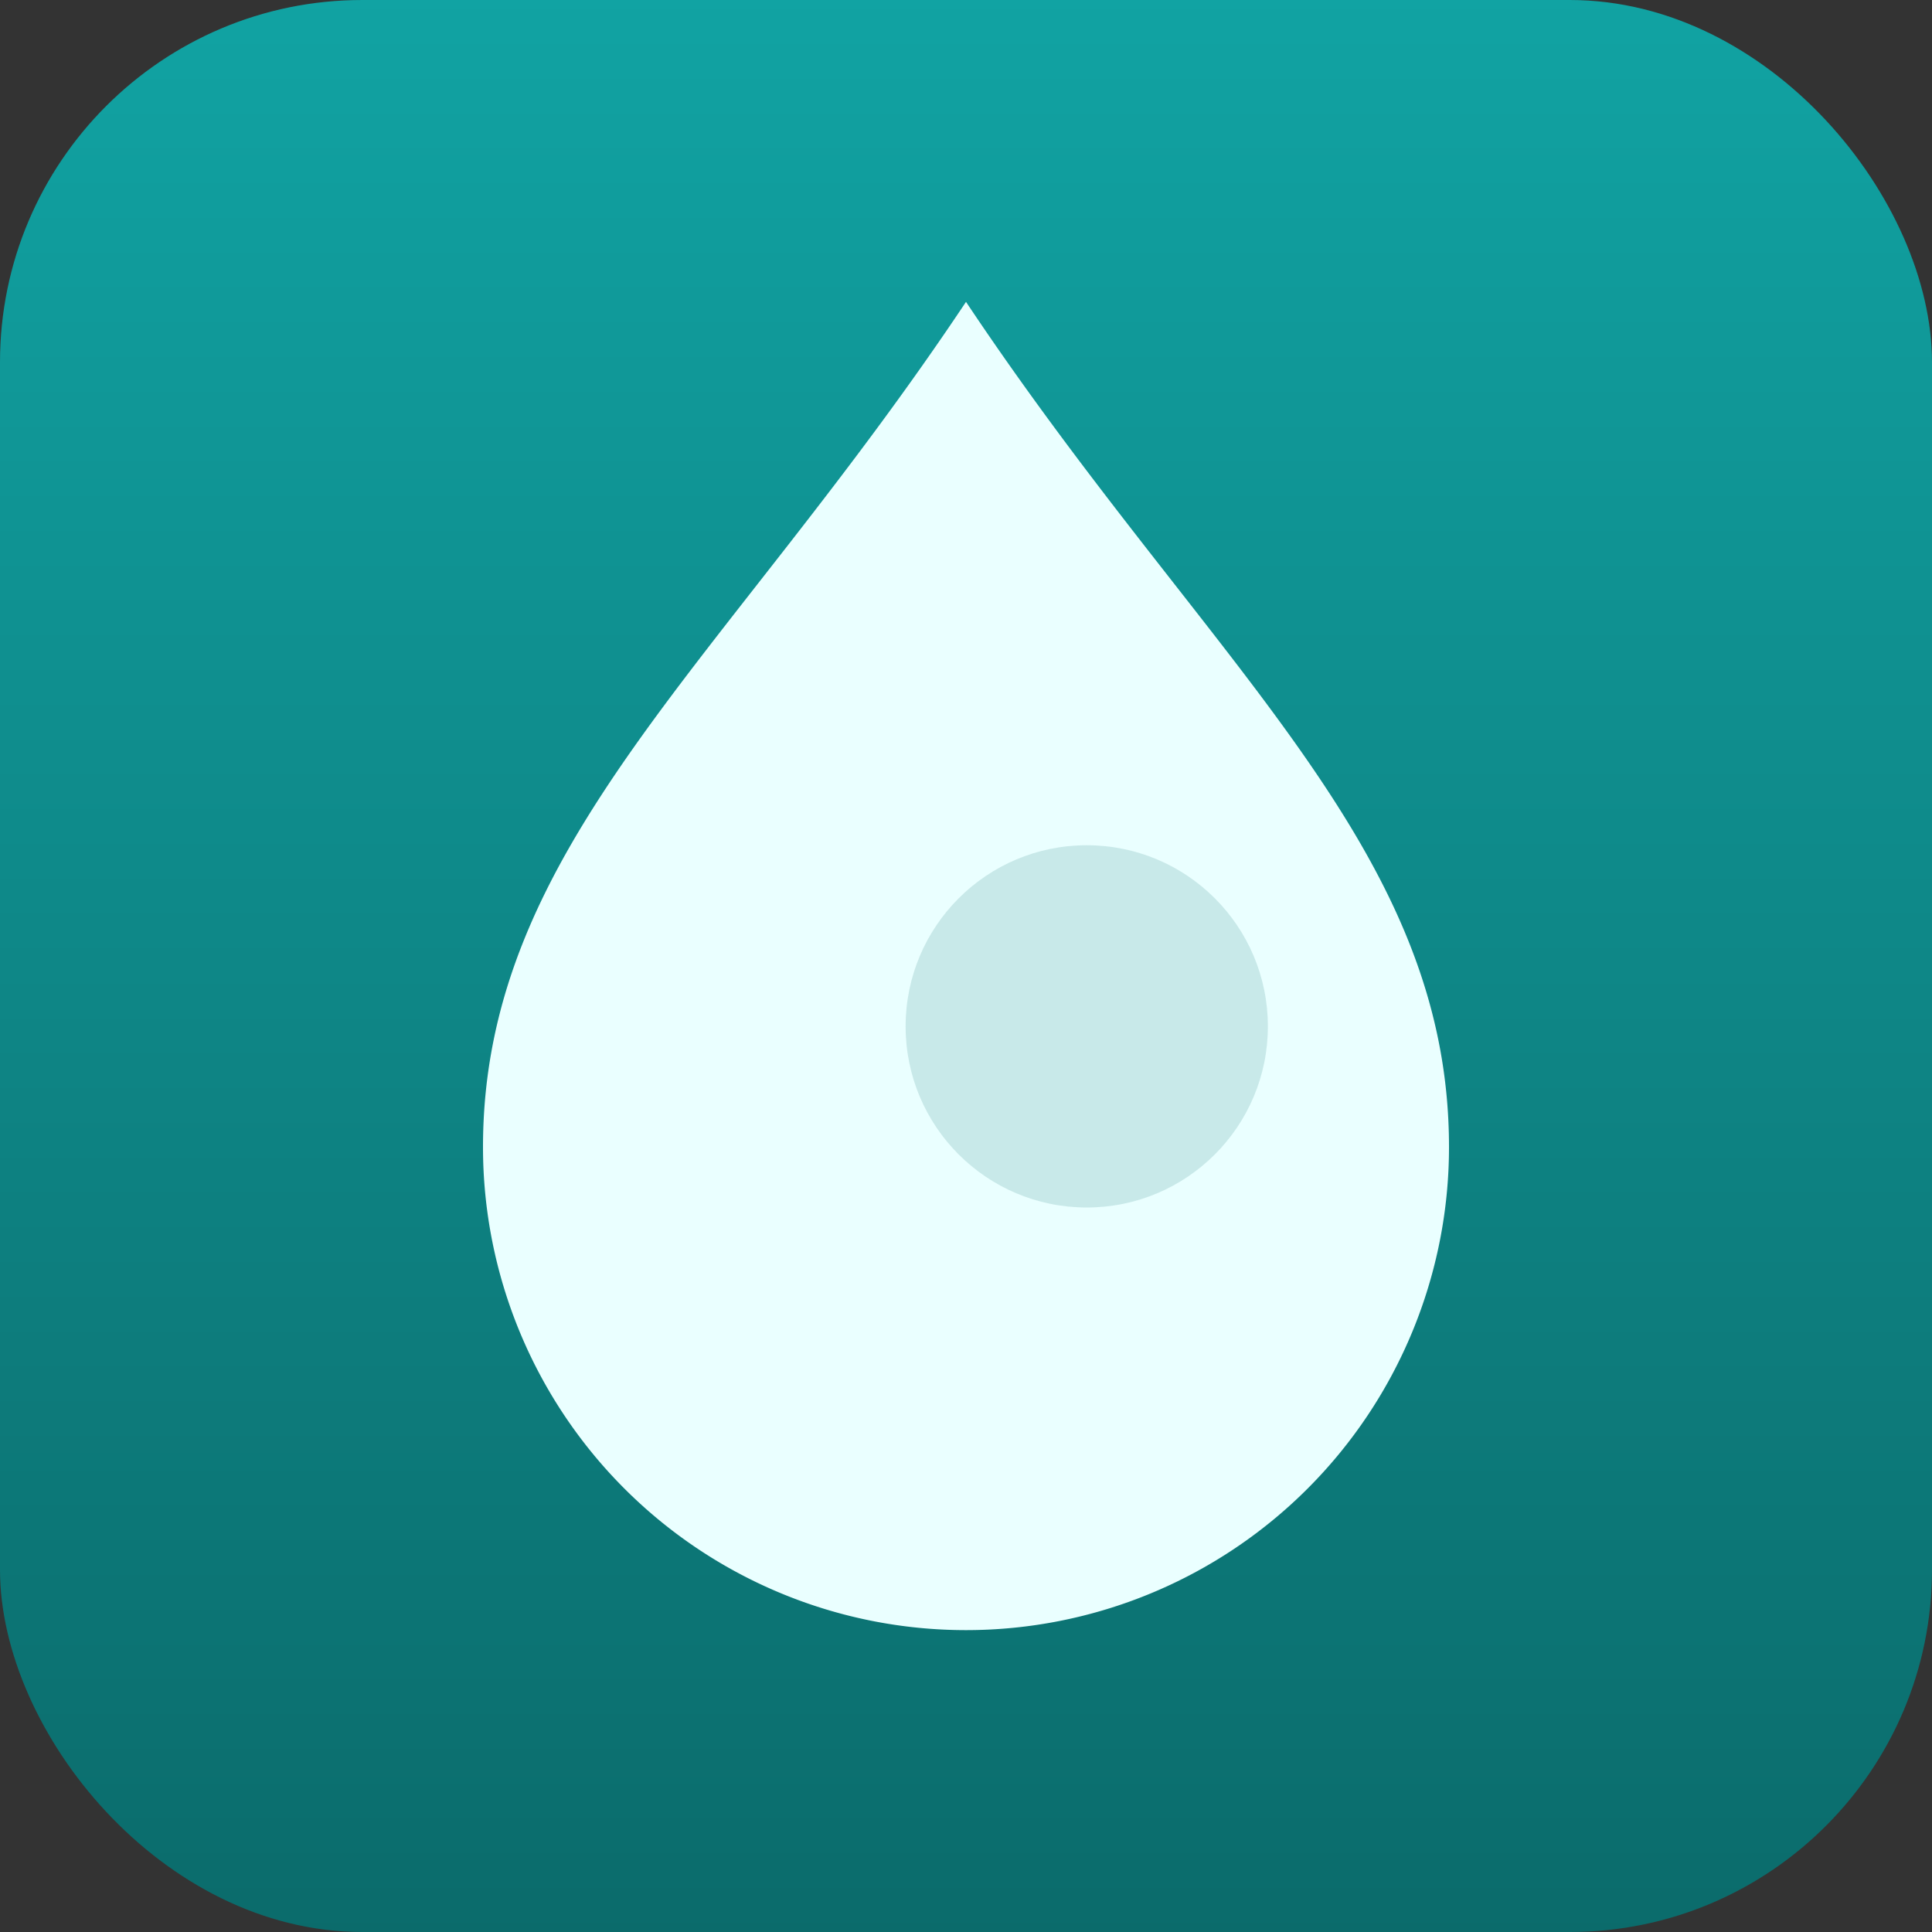
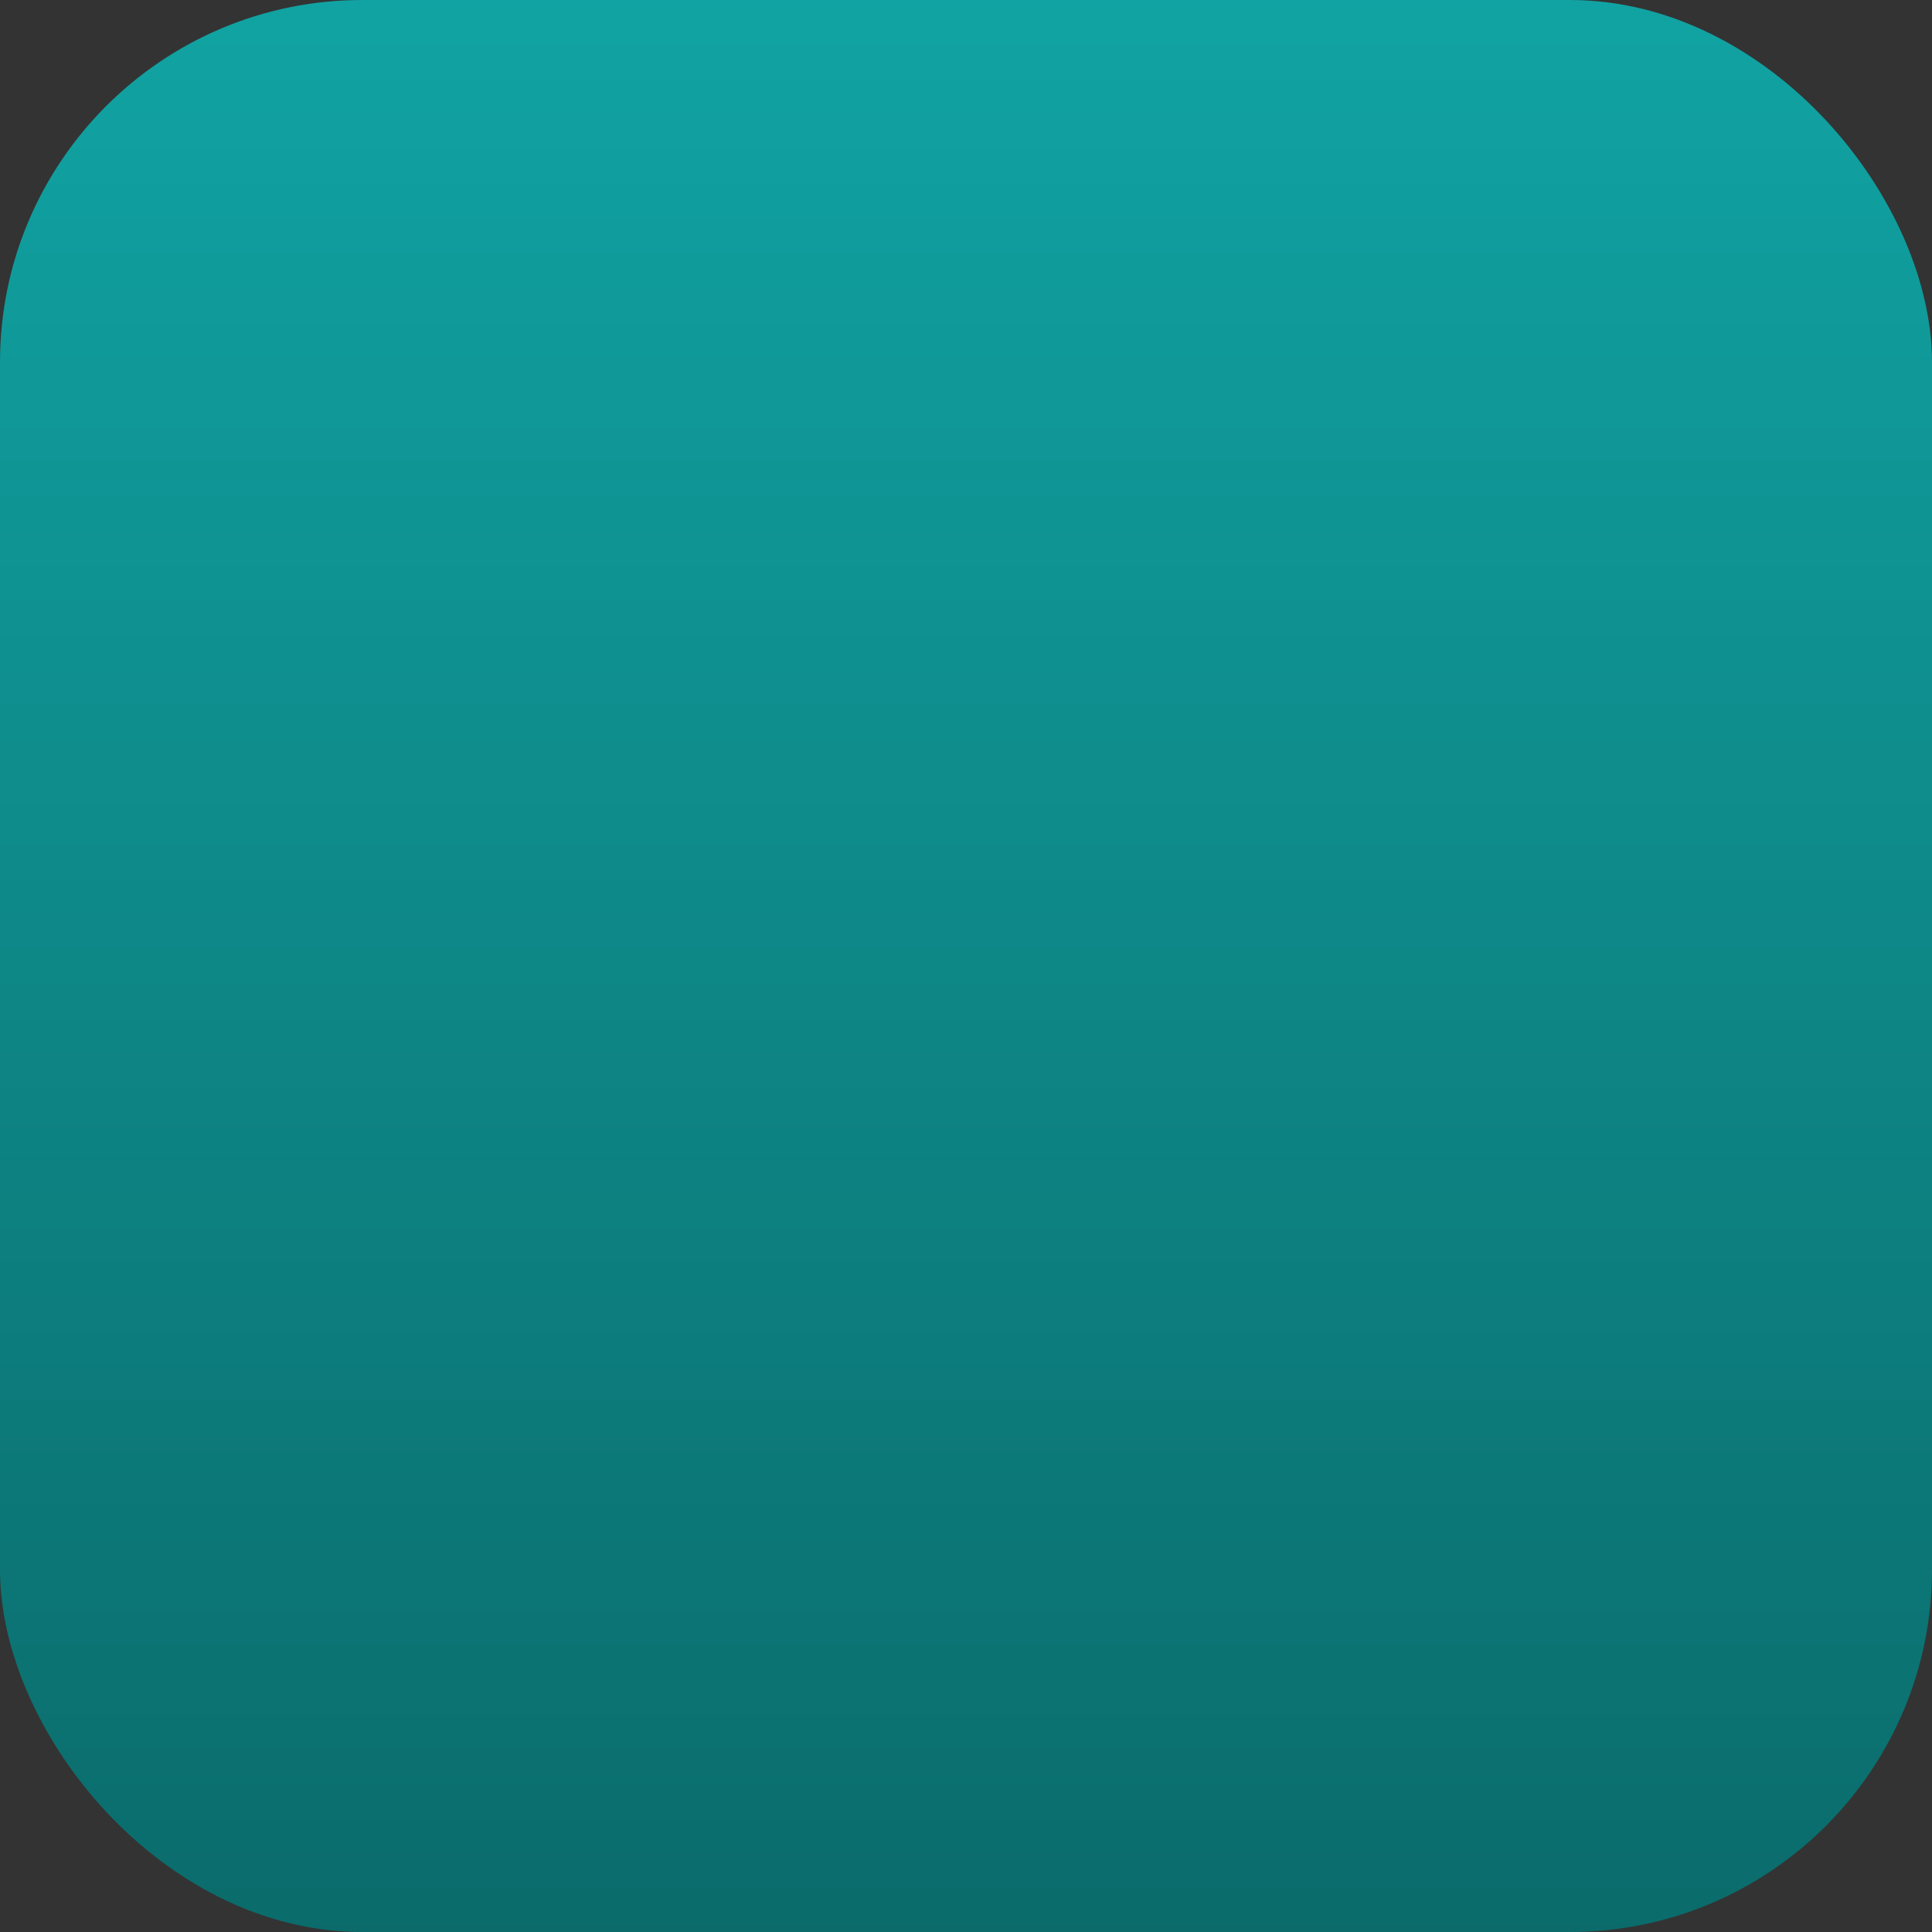
<svg xmlns="http://www.w3.org/2000/svg" viewBox="0 0 64 64">
  <rect x="0" y="0" width="64" height="64" fill="#333333" stroke="none" />
  <defs>
    <linearGradient id="g" x1="0" y1="0" x2="0" y2="1">
      <stop offset="0" stop-color="#11a3a3" />
      <stop offset="1" stop-color="#0b6b6b" />
    </linearGradient>
  </defs>
  <rect width="64" height="64" rx="12" ry="12" fill="url(#g)" />
-   <path d="M32 10c8 12 16 18 16 28a16 16 0 1 1-32 0c0-10 8-16 16-28z" fill="#eaffff" />
-   <circle cx="36" cy="34" r="6" fill="#0b6b6b" opacity=".15" />
</svg>